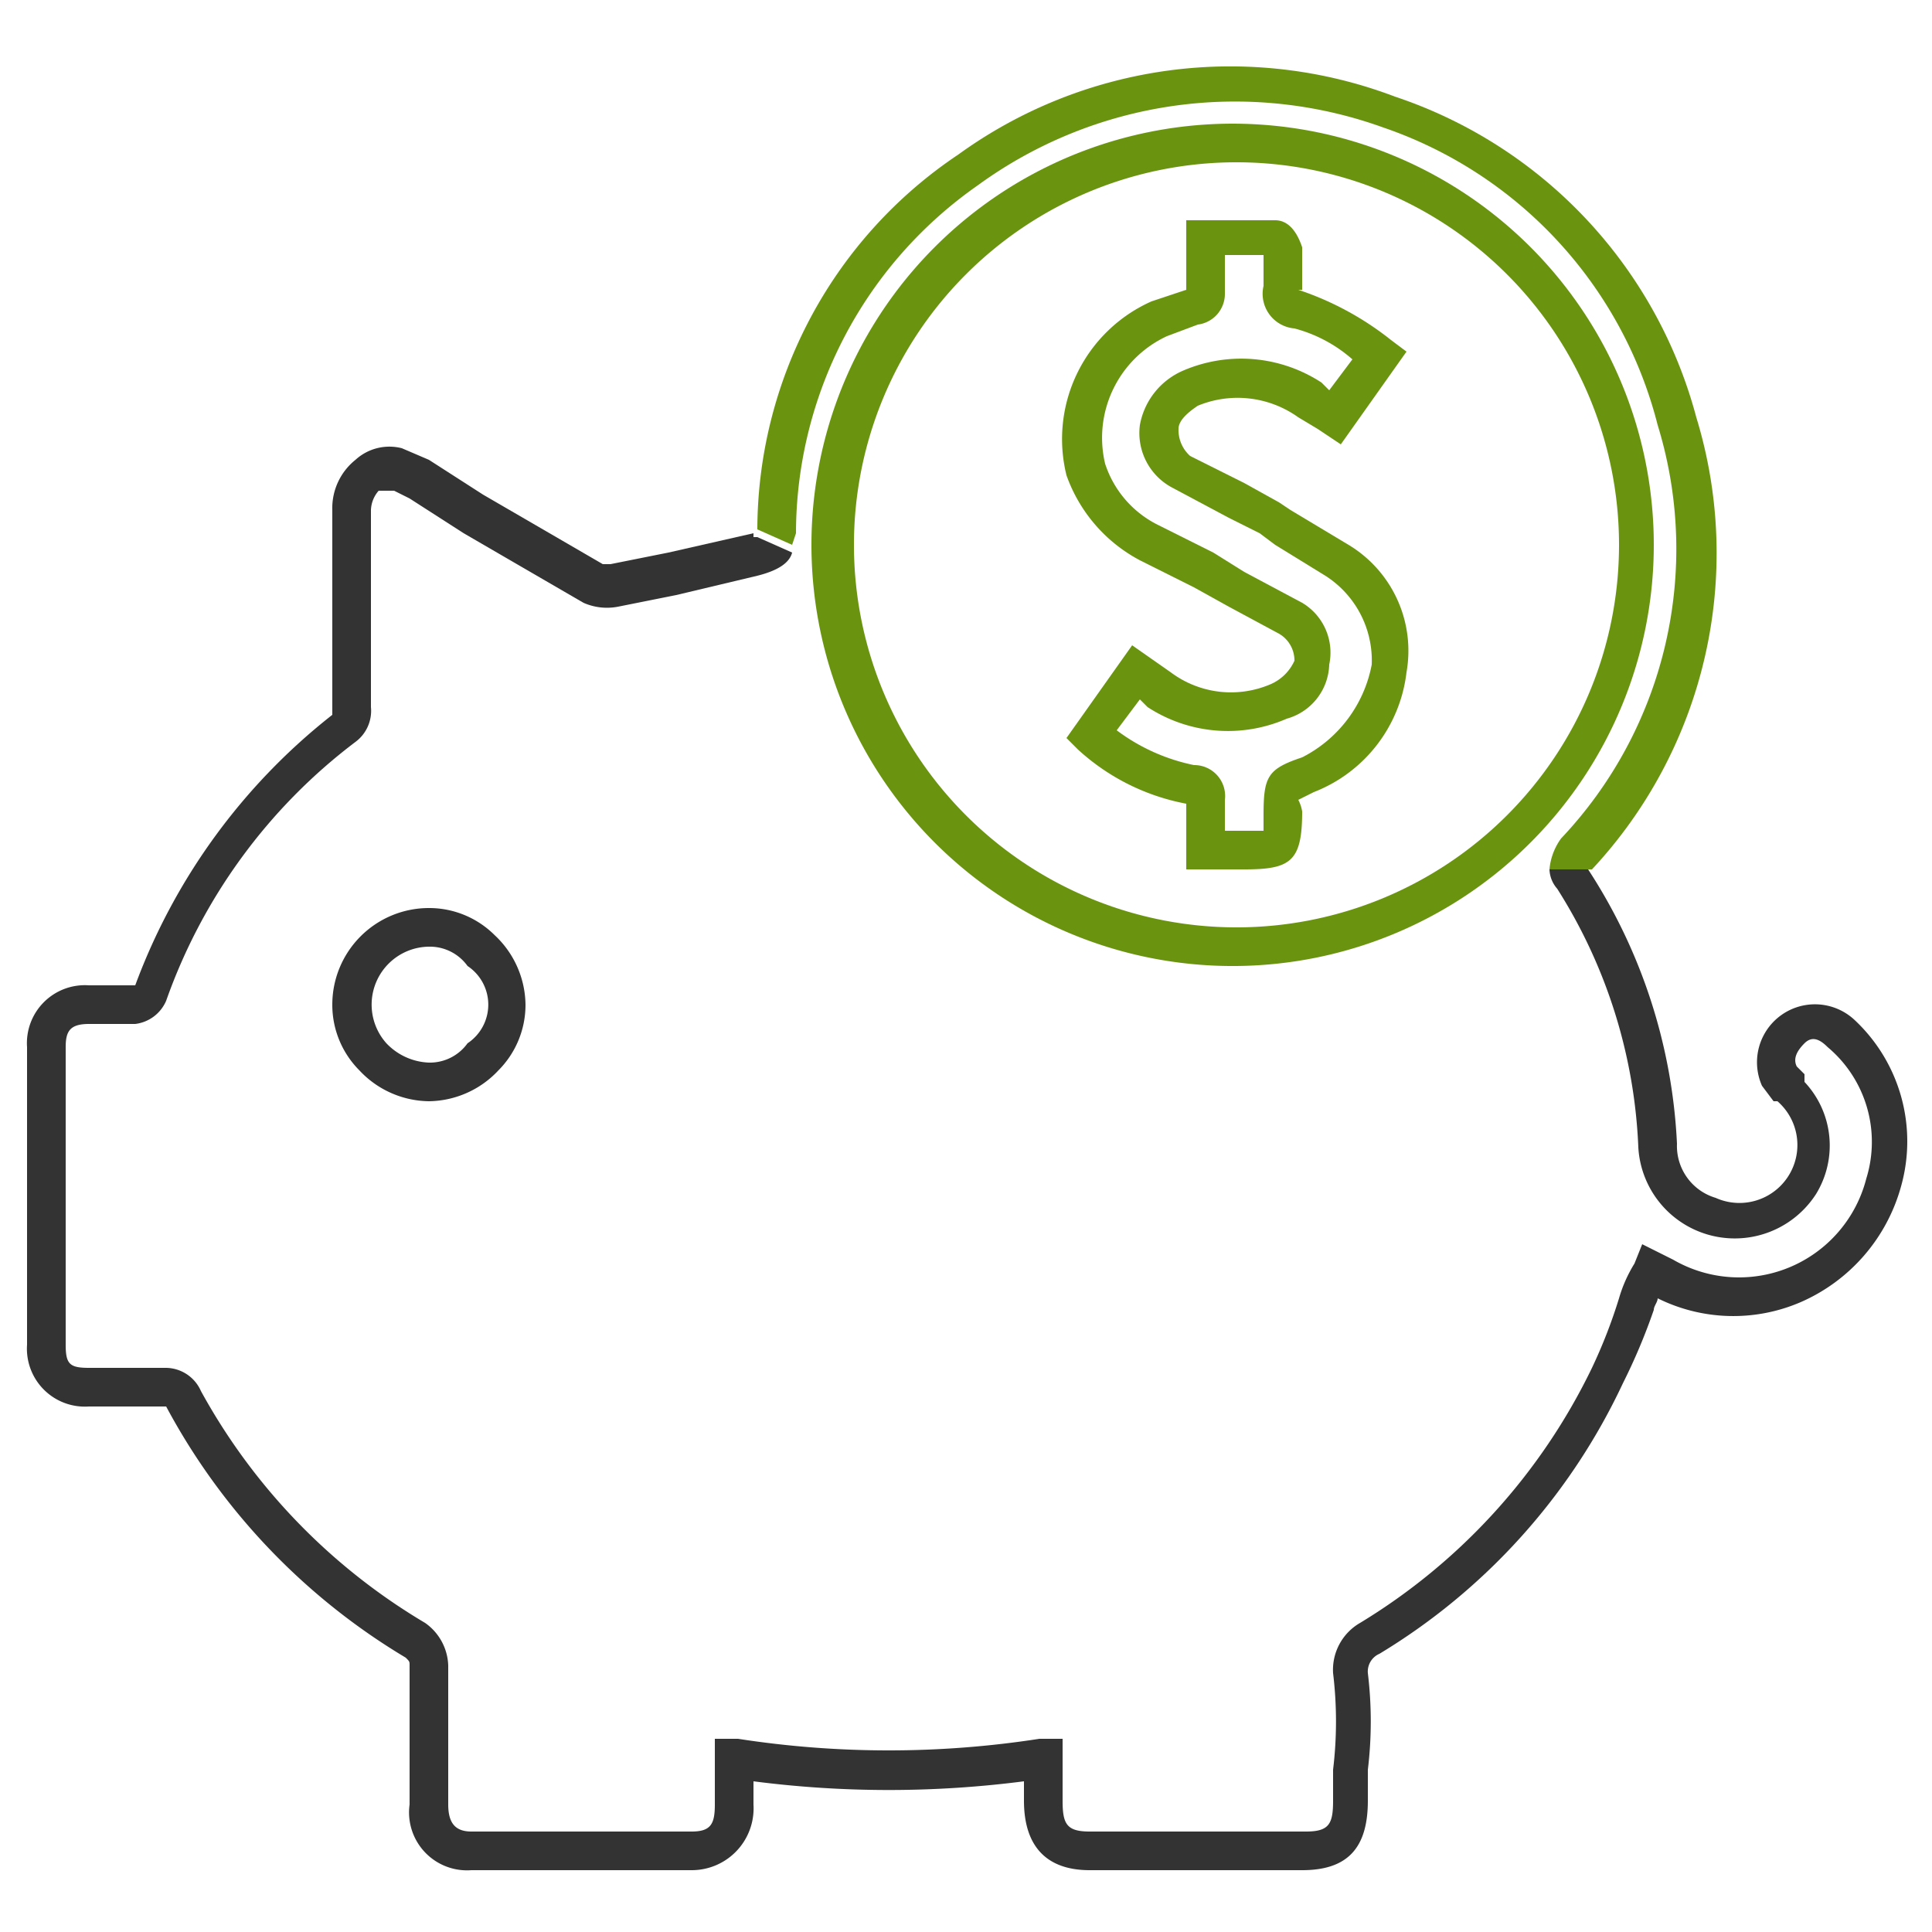
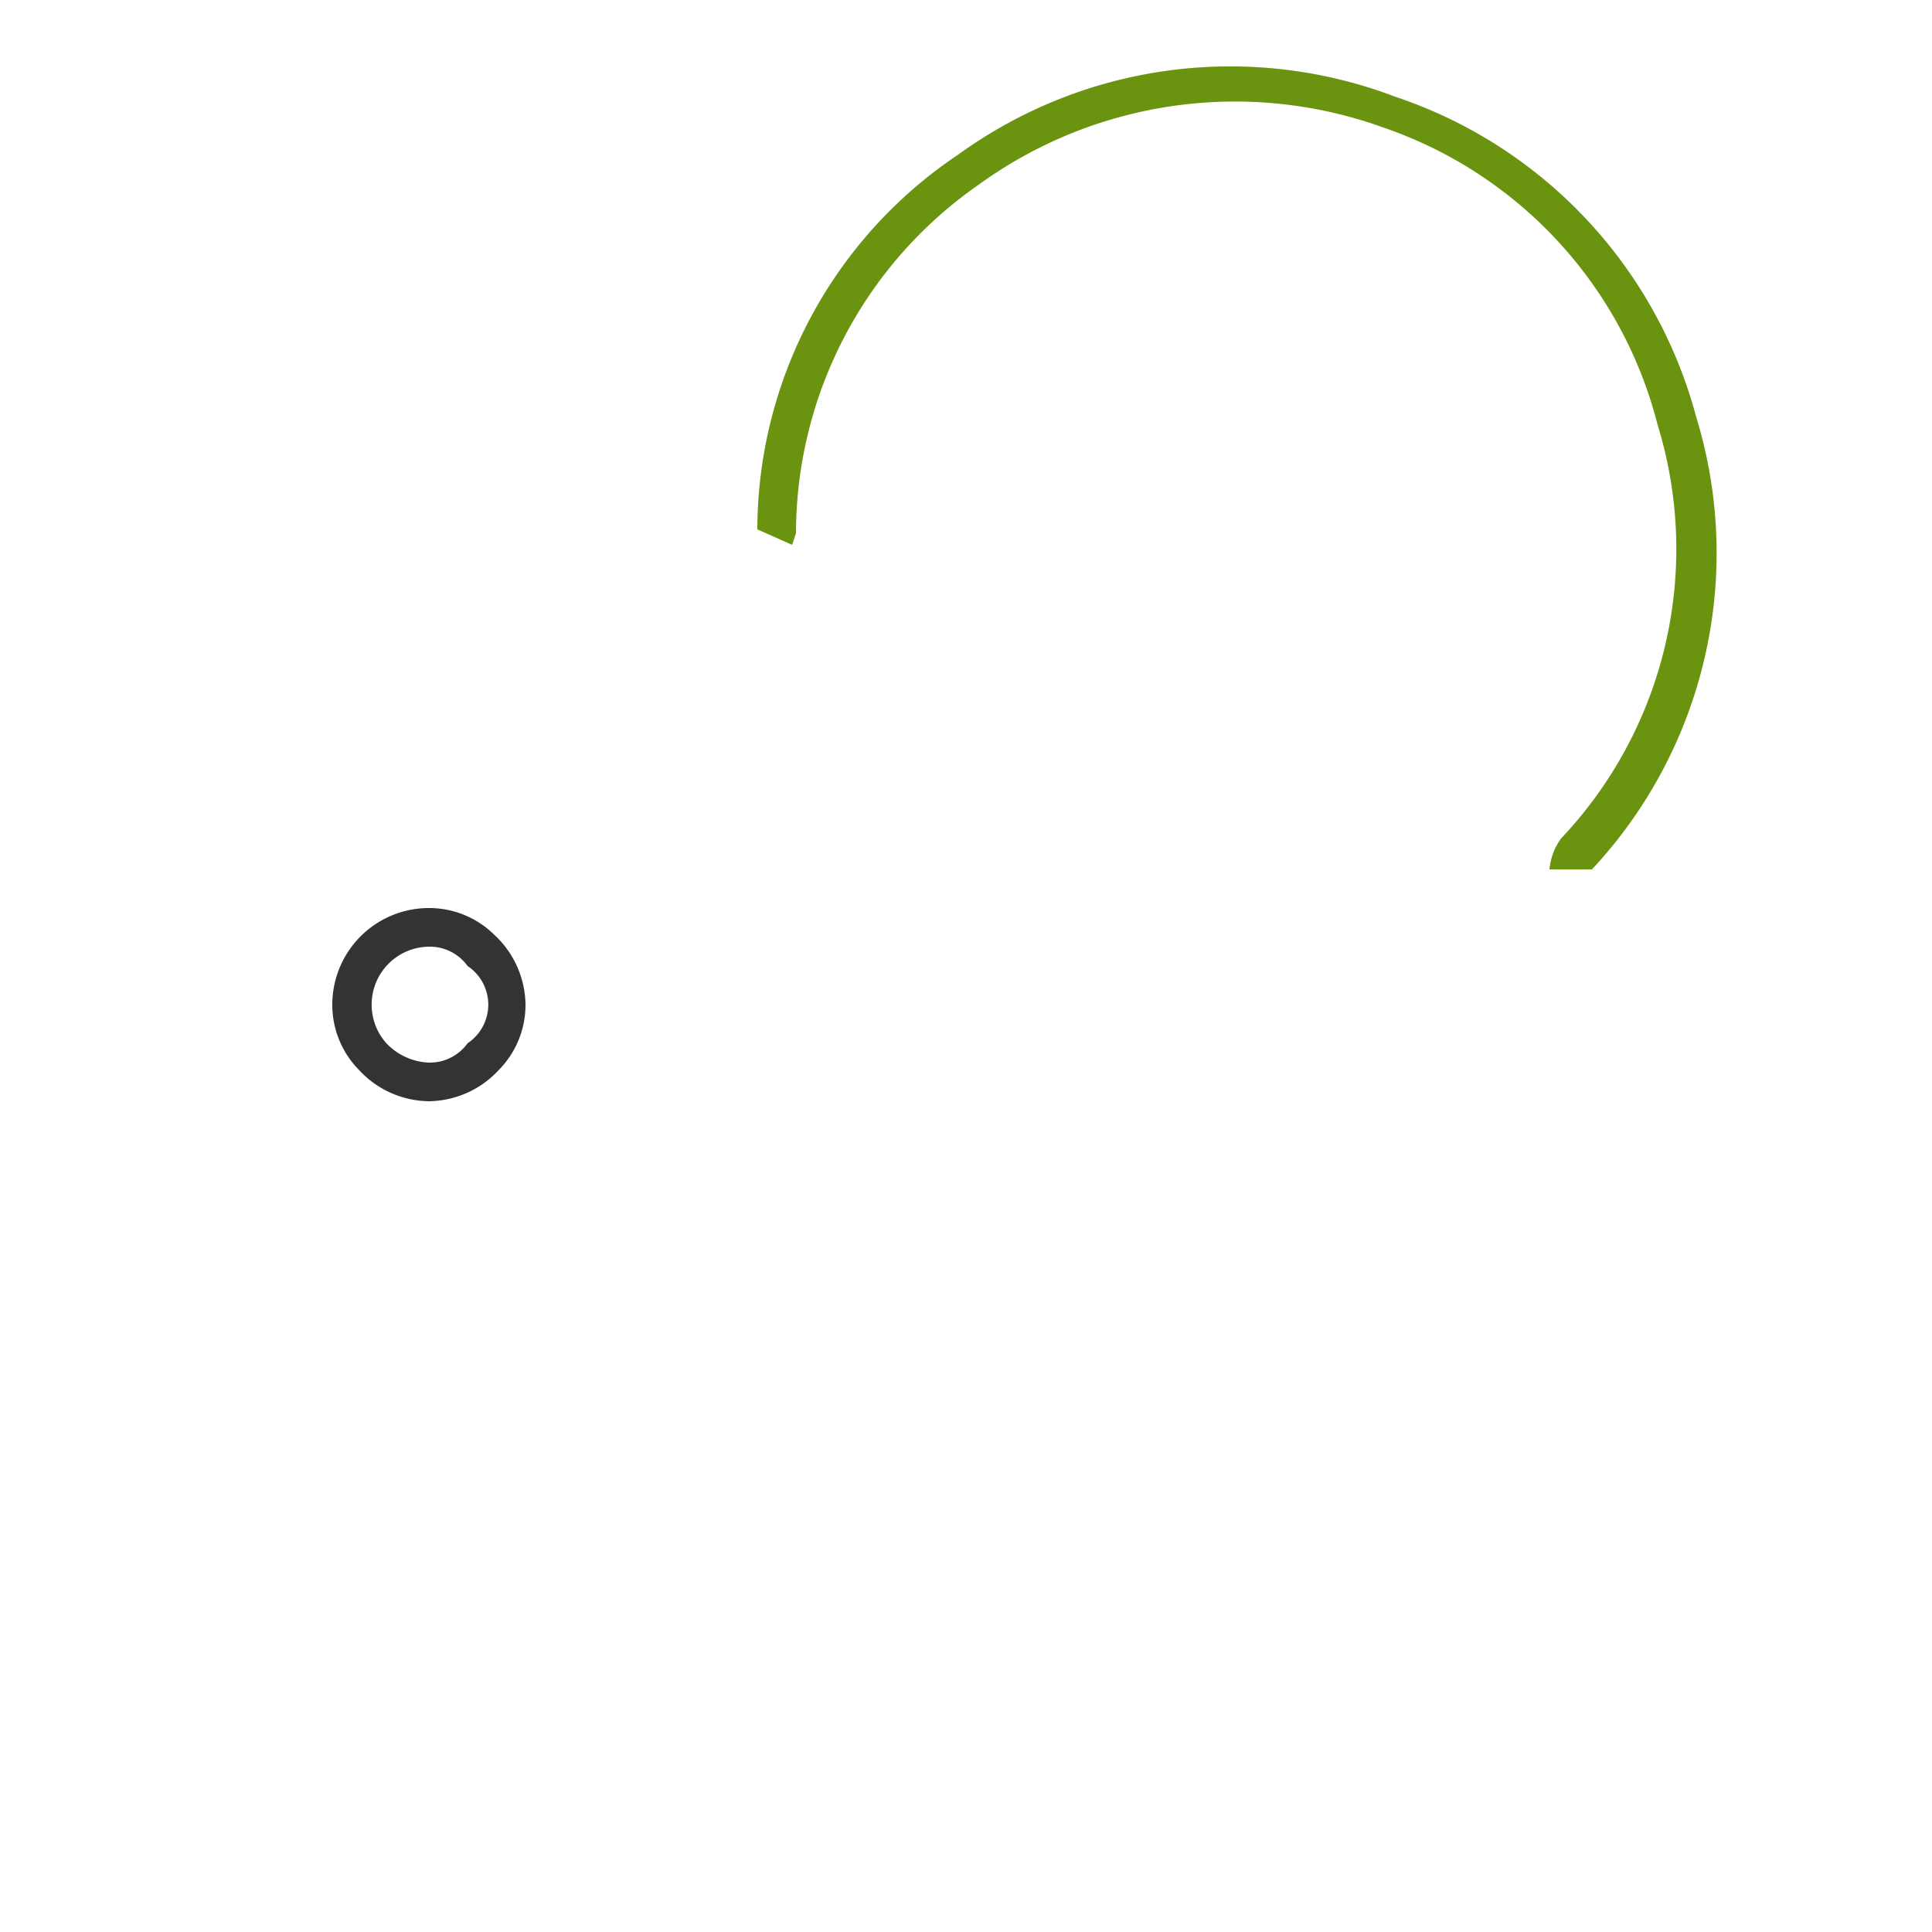
<svg xmlns="http://www.w3.org/2000/svg" id="Layer_1" data-name="Layer 1" width="50" height="50" viewBox="0 0 50 50">
  <defs>
    <style>.cls-1{fill:none;}.cls-2{fill:#6a9410;}.cls-3{fill:#333;}</style>
  </defs>
-   <path class="cls-1" d="M34.1,14.9l-1.4-.8-.3-.3-.8-.4L30,12.6a1.7,1.7,0,0,1-.7-1.6,1.9,1.9,0,0,1,1.1-1.4,3.8,3.8,0,0,1,3.6.3l.2.2.6-.8a3.7,3.7,0,0,0-1.5-.8,1,1,0,0,1-.9-1.1,1.9,1.9,0,0,0,.1-.8h-1v1a.8.8,0,0,1-.7.8l-.8.3A2.8,2.8,0,0,0,28.4,12a2.7,2.7,0,0,0,1.4,1.6l1.3.7.9.5,1.5.8a1.7,1.7,0,0,1,.7,1.6,1.6,1.6,0,0,1-1.1,1.4,3.8,3.8,0,0,1-3.6-.3l-.2-.2-.6.8a4.5,4.5,0,0,0,2,.9.8.8,0,0,1,.8.9v.8h.9v-.4c.1-1,.2-1.2,1.1-1.5a3.1,3.1,0,0,0,1.7-2.4A2.3,2.3,0,0,0,34.1,14.9Z" />
  <path class="cls-2" d="M20.6,13.8a11,11,0,0,1,4.7-9A11.3,11.3,0,0,1,35.8,3.3,11,11,0,0,1,42.9,11a10.9,10.9,0,0,1-2.5,10.7,1.6,1.6,0,0,0-.3.8h1.1a12,12,0,0,0,2.7-11.7,12,12,0,0,0-7.8-8.3A12,12,0,0,0,24.8,4a11.7,11.7,0,0,0-5.2,9.7h0l.9.4Z" />
  <path class="cls-3" d="M11.1,23.5A2.5,2.5,0,0,0,8.6,26h0a2.4,2.4,0,0,0,.7,1.7,2.5,2.5,0,0,0,1.8.8h0a2.5,2.5,0,0,0,1.8-.8,2.4,2.4,0,0,0,.7-1.7,2.5,2.5,0,0,0-.8-1.8A2.4,2.4,0,0,0,11.1,23.5Zm1,3.5a1.2,1.2,0,0,1-1,.5h0A1.6,1.6,0,0,1,10,27a1.5,1.5,0,0,1,1.1-2.5,1.2,1.2,0,0,1,1,.5,1.2,1.2,0,0,1,0,2Z" />
-   <path class="cls-3" d="M19.5,13.8l-2.2.5-1.5.3h-.2l-3.1-1.8-1.4-.9-.7-.3a1.3,1.3,0,0,0-1.2.3,1.6,1.6,0,0,0-.6,1.3v5.3a15.9,15.9,0,0,0-5.1,7H2.3A1.5,1.5,0,0,0,.7,27.1v7.7a1.5,1.5,0,0,0,1.6,1.6h2a16.8,16.8,0,0,0,6.2,6.5c.1.1.1.1.1.2v3.6a1.5,1.5,0,0,0,1.6,1.7h5.7a1.6,1.6,0,0,0,1.6-1.7v-.6a27.3,27.3,0,0,0,7,0v.5c0,1.2.6,1.8,1.7,1.8h5.5c1.2,0,1.7-.6,1.7-1.8v-.8a10.4,10.4,0,0,0,0-2.5.5.5,0,0,1,.3-.5,16.2,16.2,0,0,0,6.3-7,15.4,15.4,0,0,0,.8-1.9c0-.1.1-.2.1-.3a4.4,4.4,0,0,0,3.7.1,4.6,4.6,0,0,0,2.6-3A4.3,4.3,0,0,0,48,26.4h0a1.5,1.5,0,0,0-2.4,1.7l.3.4H46A1.5,1.5,0,0,1,44.4,31a1.4,1.4,0,0,1-1-1.4,14.2,14.2,0,0,0-2.3-7.1h-1a.8.8,0,0,0,.2.5,13.5,13.5,0,0,1,2.1,6.7A2.5,2.5,0,0,0,47,30.9a2.4,2.4,0,0,0-.3-2.9v-.2l-.2-.2c-.1-.2,0-.4.2-.6s.4-.1.6.1a3.2,3.2,0,0,1,1,3.4,3.4,3.4,0,0,1-5,2.1l-.8-.4-.2.5a3.6,3.6,0,0,0-.4.9,13.4,13.4,0,0,1-.7,1.8,15.7,15.7,0,0,1-6,6.6,1.4,1.4,0,0,0-.7,1.3,10.4,10.4,0,0,1,0,2.5v.8c0,.6-.1.8-.7.8H28.2c-.6,0-.7-.2-.7-.8V45h-.6a25.5,25.5,0,0,1-7.8,0h-.6v1.7c0,.5-.1.7-.6.7H12.2c-.4,0-.6-.2-.6-.7V43.1A1.4,1.4,0,0,0,11,42a15.8,15.8,0,0,1-5.8-6,1,1,0,0,0-.9-.6h-2c-.5,0-.6-.1-.6-.6V27.1c0-.4.1-.6.6-.6H3.5a1,1,0,0,0,.8-.6,14.4,14.4,0,0,1,4.9-6.7,1,1,0,0,0,.4-.9V13.2a.8.8,0,0,1,.2-.5h.4l.4.2,1.4.9,3.1,1.8a1.5,1.5,0,0,0,.9.1l1.5-.3,2.1-.5q.8-.2.9-.6l-.9-.4h-.1ZM3.4,25.6Z" />
-   <path class="cls-2" d="M34.9,14.1l-1.5-.9-.3-.2-.9-.5-1.4-.7a.9.9,0,0,1-.3-.7c0-.2.2-.4.5-.6a2.7,2.7,0,0,1,2.6.3l.5.3.6.4,1.7-2.4L36,8.8a7.8,7.8,0,0,0-2.4-1.3h.1V6.4c-.1-.3-.3-.7-.7-.7H30.7V7.5l-.9.3a3.9,3.9,0,0,0-2.2,4.5,4,4,0,0,0,1.9,2.2l1.4.7.9.5,1.3.7a.8.8,0,0,1,.4.7,1.2,1.2,0,0,1-.6.6,2.6,2.6,0,0,1-2.6-.3l-1-.7-1.7,2.4.3.3a5.7,5.7,0,0,0,2.8,1.4v1.7h1.5c1.2,0,1.5-.2,1.5-1.5a1,1,0,0,0-.1-.3l.4-.2a3.8,3.8,0,0,0,2.4-3.1A3.2,3.2,0,0,0,34.9,14.1Zm.6,3.1a3.4,3.4,0,0,1-1.8,2.4c-.9.3-1,.5-1,1.5v.4h-1v-.8a.8.8,0,0,0-.8-.9,5,5,0,0,1-2-.9l.6-.8.2.2a3.8,3.8,0,0,0,3.6.3,1.5,1.5,0,0,0,1.1-1.4,1.5,1.5,0,0,0-.7-1.6l-1.5-.8-.8-.5L30,13.6A2.7,2.7,0,0,1,28.6,12a2.9,2.9,0,0,1,1.6-3.3l.8-.3a.8.8,0,0,0,.7-.8v-1h1v.8a.9.9,0,0,0,.8,1.1,3.7,3.7,0,0,1,1.5.8l-.6.8-.2-.2a3.8,3.8,0,0,0-3.6-.3A1.9,1.9,0,0,0,29.5,11a1.6,1.6,0,0,0,.8,1.6l1.5.8.8.4.4.3,1.3.8A2.6,2.6,0,0,1,35.5,17.2Z" />
-   <path class="cls-2" d="M32,25A10.9,10.9,0,1,1,42.8,14.1,10.9,10.9,0,0,1,32,25ZM32,4.2a9.9,9.9,0,1,0,9.9,9.9A9.9,9.9,0,0,0,32,4.2Z" />
</svg>